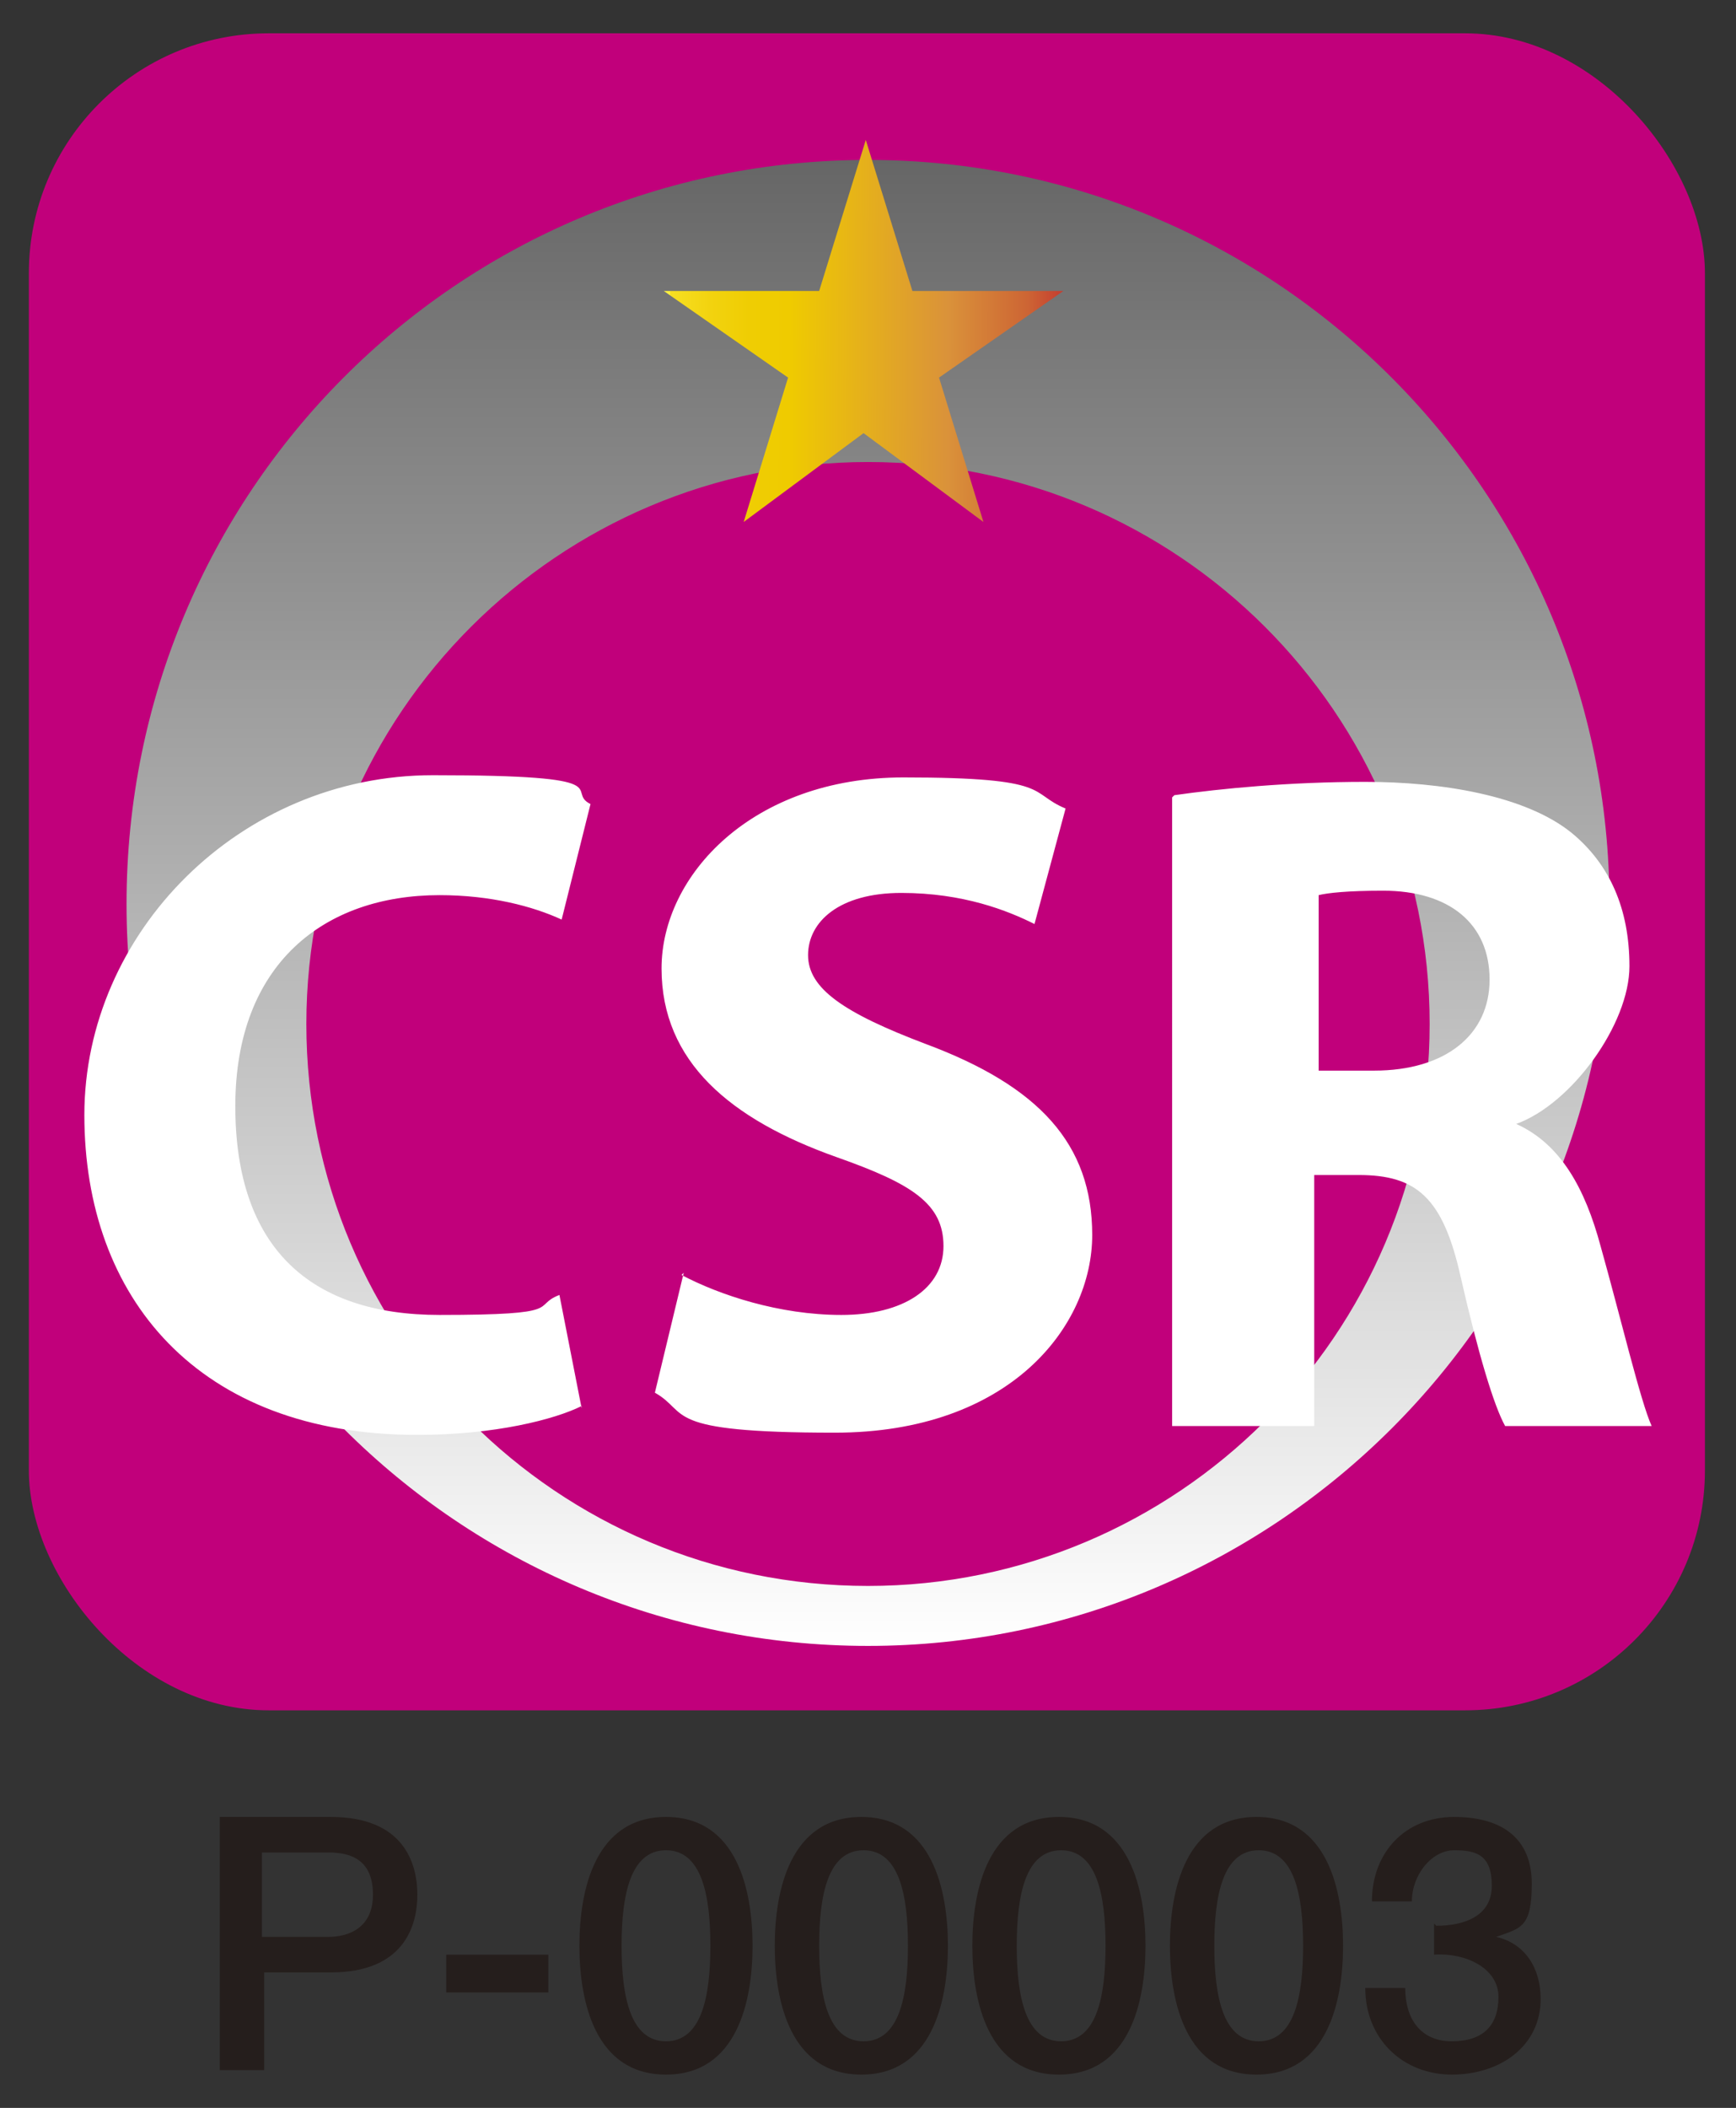
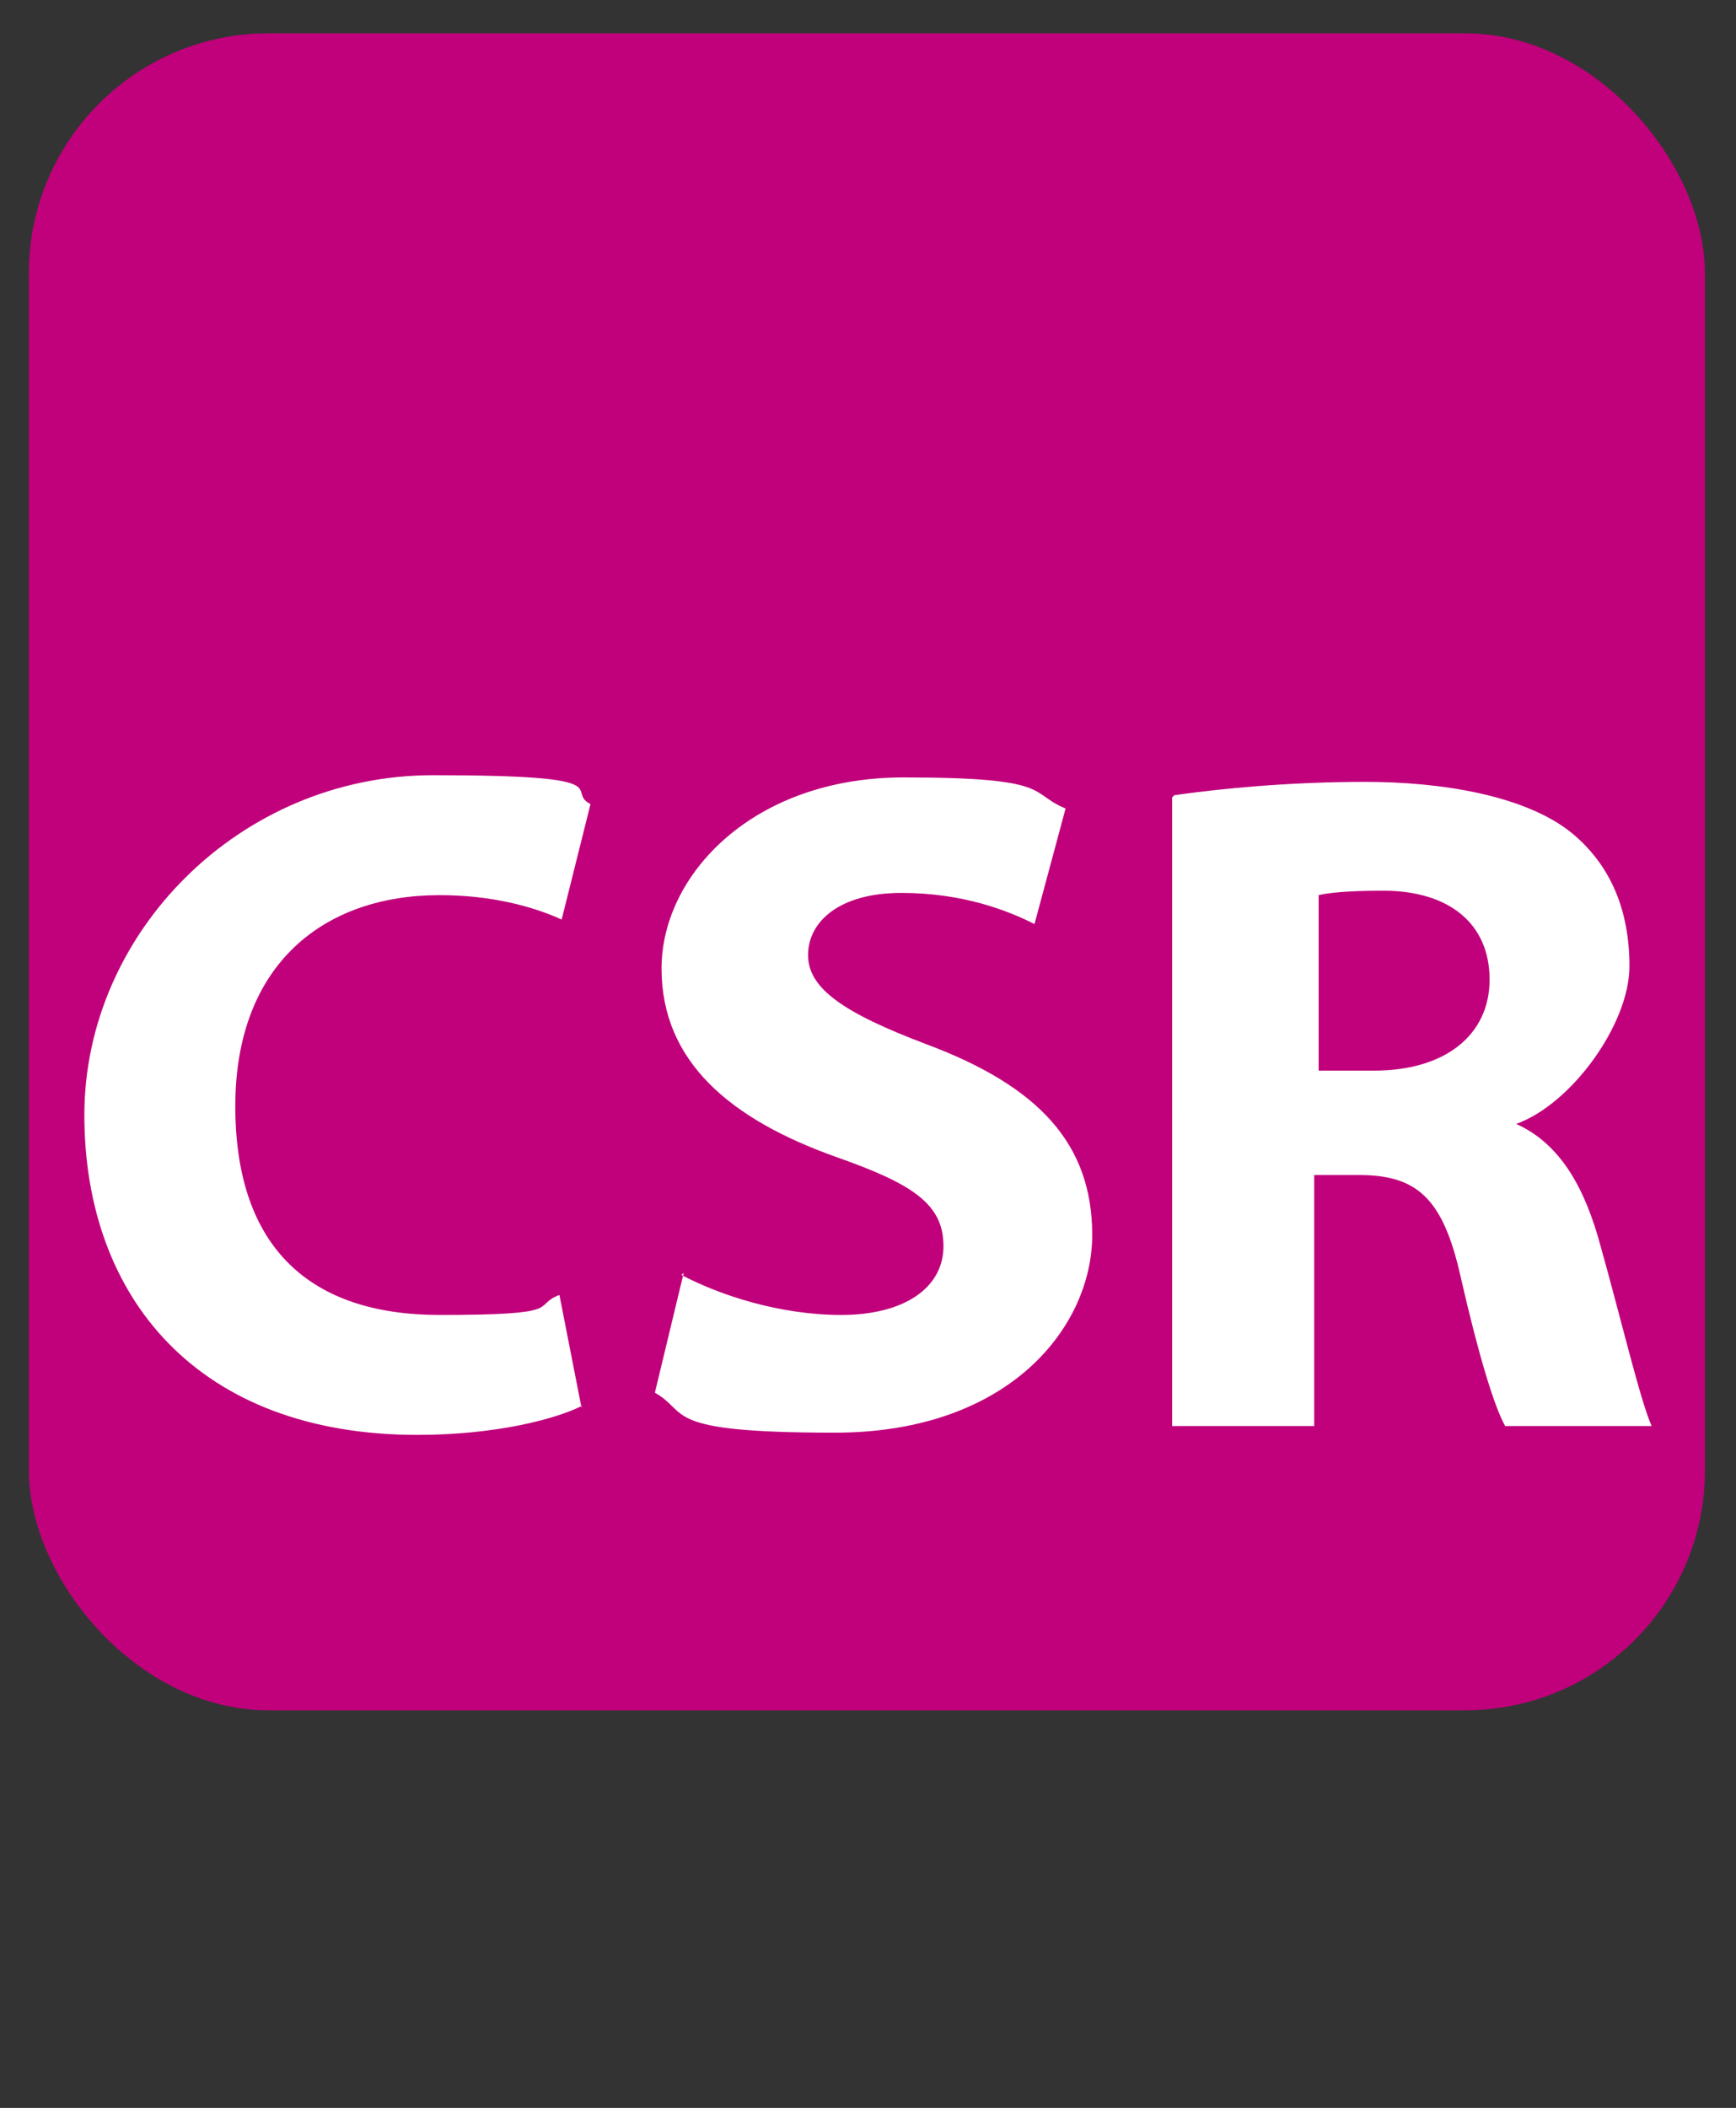
<svg xmlns="http://www.w3.org/2000/svg" viewBox="0 0 78.2 94.9">
  <rect x="0" y="0" width="78.2" height="94.9" fill="#333333" stroke="none" />
  <defs>
    <linearGradient id="_オレンジ_イエロー" x1="-64.3" x2="-51.7" y1="25.1" y2="37.8" data-name="オレンジ、イエロー" gradientTransform="rotate(-45 -29.353 -94.041)" gradientUnits="userSpaceOnUse">
      <stop offset="0" stop-color="#fff140" />
      <stop offset="0" stop-color="#feee3c" />
      <stop offset="0" stop-color="#f7df22" />
      <stop offset=".1" stop-color="#f2d30f" />
      <stop offset=".2" stop-color="#efcd03" />
      <stop offset=".3" stop-color="#efcb00" />
      <stop offset=".7" stop-color="#da923a" />
      <stop offset=".9" stop-color="#cd6534" />
      <stop offset="1" stop-color="#c43830" />
    </linearGradient>
    <linearGradient id="linear-gradient" x1="39.1" x2="39.1" y1="74.1" y2="7.2" gradientUnits="userSpaceOnUse">
      <stop offset="0" stop-color="#fff" />
      <stop offset="1" stop-color="#666" />
    </linearGradient>
    <style>.cls-2{fill:#251e1c}.cls-4{fill:#fff}.cls-6{fill:url(#_オレンジ_イエロー)}</style>
  </defs>
  <g style="isolation:isolate">
    <g id="_レイヤー_1" data-name="レイヤー_1">
-       <path d="M9.9 81.8h5c3.3 0 3.9 2.1 3.9 3.5s-.6 3.5-3.9 3.5h-3v4.4h-2zm2 5.4h2.9c.9 0 2-.4 2-1.9s-.9-1.9-2-1.9h-3v3.8ZM20.1 88h4.6v1.7h-4.6zM33.9 87.6c0 2.5-.7 5.8-3.9 5.8s-3.9-3.3-3.9-5.8.7-5.8 3.9-5.8 3.9 3.3 3.9 5.8m-1.9 0c0-2.3-.4-4.3-2-4.3s-2 2-2 4.3.4 4.3 2 4.3 2-2 2-4.3M42.7 87.6c0 2.5-.7 5.8-3.9 5.8s-3.9-3.3-3.9-5.8.7-5.8 3.9-5.8 3.9 3.3 3.9 5.8m-1.8 0c0-2.3-.4-4.3-2-4.3s-2 2-2 4.3.4 4.3 2 4.3 2-2 2-4.3M51.6 87.6c0 2.5-.7 5.8-3.9 5.8s-3.9-3.3-3.9-5.8.7-5.8 3.9-5.8 3.9 3.3 3.9 5.8m-1.8 0c0-2.3-.4-4.3-2-4.3s-2 2-2 4.3.4 4.3 2 4.3 2-2 2-4.3M60.5 87.6c0 2.5-.7 5.8-3.9 5.8s-3.9-3.3-3.9-5.8.7-5.8 3.9-5.8 3.9 3.3 3.9 5.8m-1.8 0c0-2.3-.4-4.3-2-4.3s-2 2-2 4.3.4 4.3 2 4.3 2-2 2-4.3M64.7 86.7c1.2 0 2.5-.4 2.5-1.8s-.7-1.6-1.7-1.6-1.9 1.1-1.9 2.3h-1.8c0-2.2 1.5-3.8 3.7-3.8s3.5 1 3.5 3-.5 2-1.6 2.4c1.3.3 2 1.4 2 2.8 0 2.1-1.8 3.4-4 3.4s-3.9-1.6-3.9-3.9h1.8c0 1.4.7 2.4 2.1 2.4s2.1-.7 2.1-2-1.5-2-2.9-1.9v-1.4Z" class="cls-2" />
-       <path d="M30.1 13.1h6.8L39 6.3l2.1 6.8h6.8L42.3 17l2 6.5-5.4-4-5.4 4 2-6.5-5.6-3.9Z" class="cls-6" />
      <rect width="75.5" height="75.5" x="1.3" y="1.5" rx="10.8" ry="10.8" style="fill:#c1007b" />
-       <path d="M39.1 7.2c-18.5 0-33.4 15-33.4 33.5s15 33.4 33.4 33.4 33.4-15 33.4-33.4S57.6 7.2 39.1 7.2m0 64.2c-14 0-25.3-11.3-25.3-25.3s11.4-25.3 25.3-25.3 25.3 11.3 25.3 25.3S53 71.4 39.1 71.4" style="fill:url(#linear-gradient);mix-blend-mode:multiply" />
-       <path d="M30.1 13.1h6.8L39 6.3l2.1 6.8h6.8L42.3 17l2 6.5-5.4-4-5.4 4 2-6.5-5.6-3.9Z" class="cls-6" />
      <path d="M26.2 63.3c-1.2.6-3.9 1.3-7.4 1.3-9.9 0-15-6.2-15-14.4s7-15.3 15.7-15.3 5.9.7 7.1 1.3l-1.3 5.2c-1.3-.6-3.2-1.1-5.5-1.1-5.2 0-9.2 3.1-9.2 9.5s3.4 9.4 9.2 9.4 4.1-.4 5.4-.9l1 5.1ZM30.7 57.4c1.7.9 4.4 1.8 7.2 1.8s4.6-1.2 4.6-3.1-1.4-2.8-4.8-4c-4.8-1.7-7.9-4.3-7.9-8.5S33.9 35 40.7 35s5.6.7 7.3 1.4l-1.4 5.2c-1.2-.6-3.2-1.4-6-1.4s-4.2 1.3-4.2 2.8 1.6 2.6 5.3 4c5.1 1.9 7.5 4.5 7.5 8.6s-3.7 8.9-11.6 8.9-6.5-.9-8.1-1.8l1.3-5.4ZM52.9 35.8c2.1-.3 5.2-.6 8.6-.6s7.2.6 9.3 2.3c1.7 1.4 2.6 3.4 2.6 6s-2.6 6.2-5.1 7.1c2 .9 3.1 2.9 3.8 5.5.9 3.2 1.8 7 2.3 8.1h-6.6c-.5-.9-1.2-3.2-2-6.7-.8-3.6-2-4.6-4.6-4.6h-2v11.3h-6.4V35.9Zm6.4 12.4h2.6c3.2 0 5.2-1.6 5.2-4.1s-1.8-4-4.8-4c-1.6 0-2.5.1-2.9.2v7.9Z" class="cls-4" />
    </g>
  </g>
</svg>